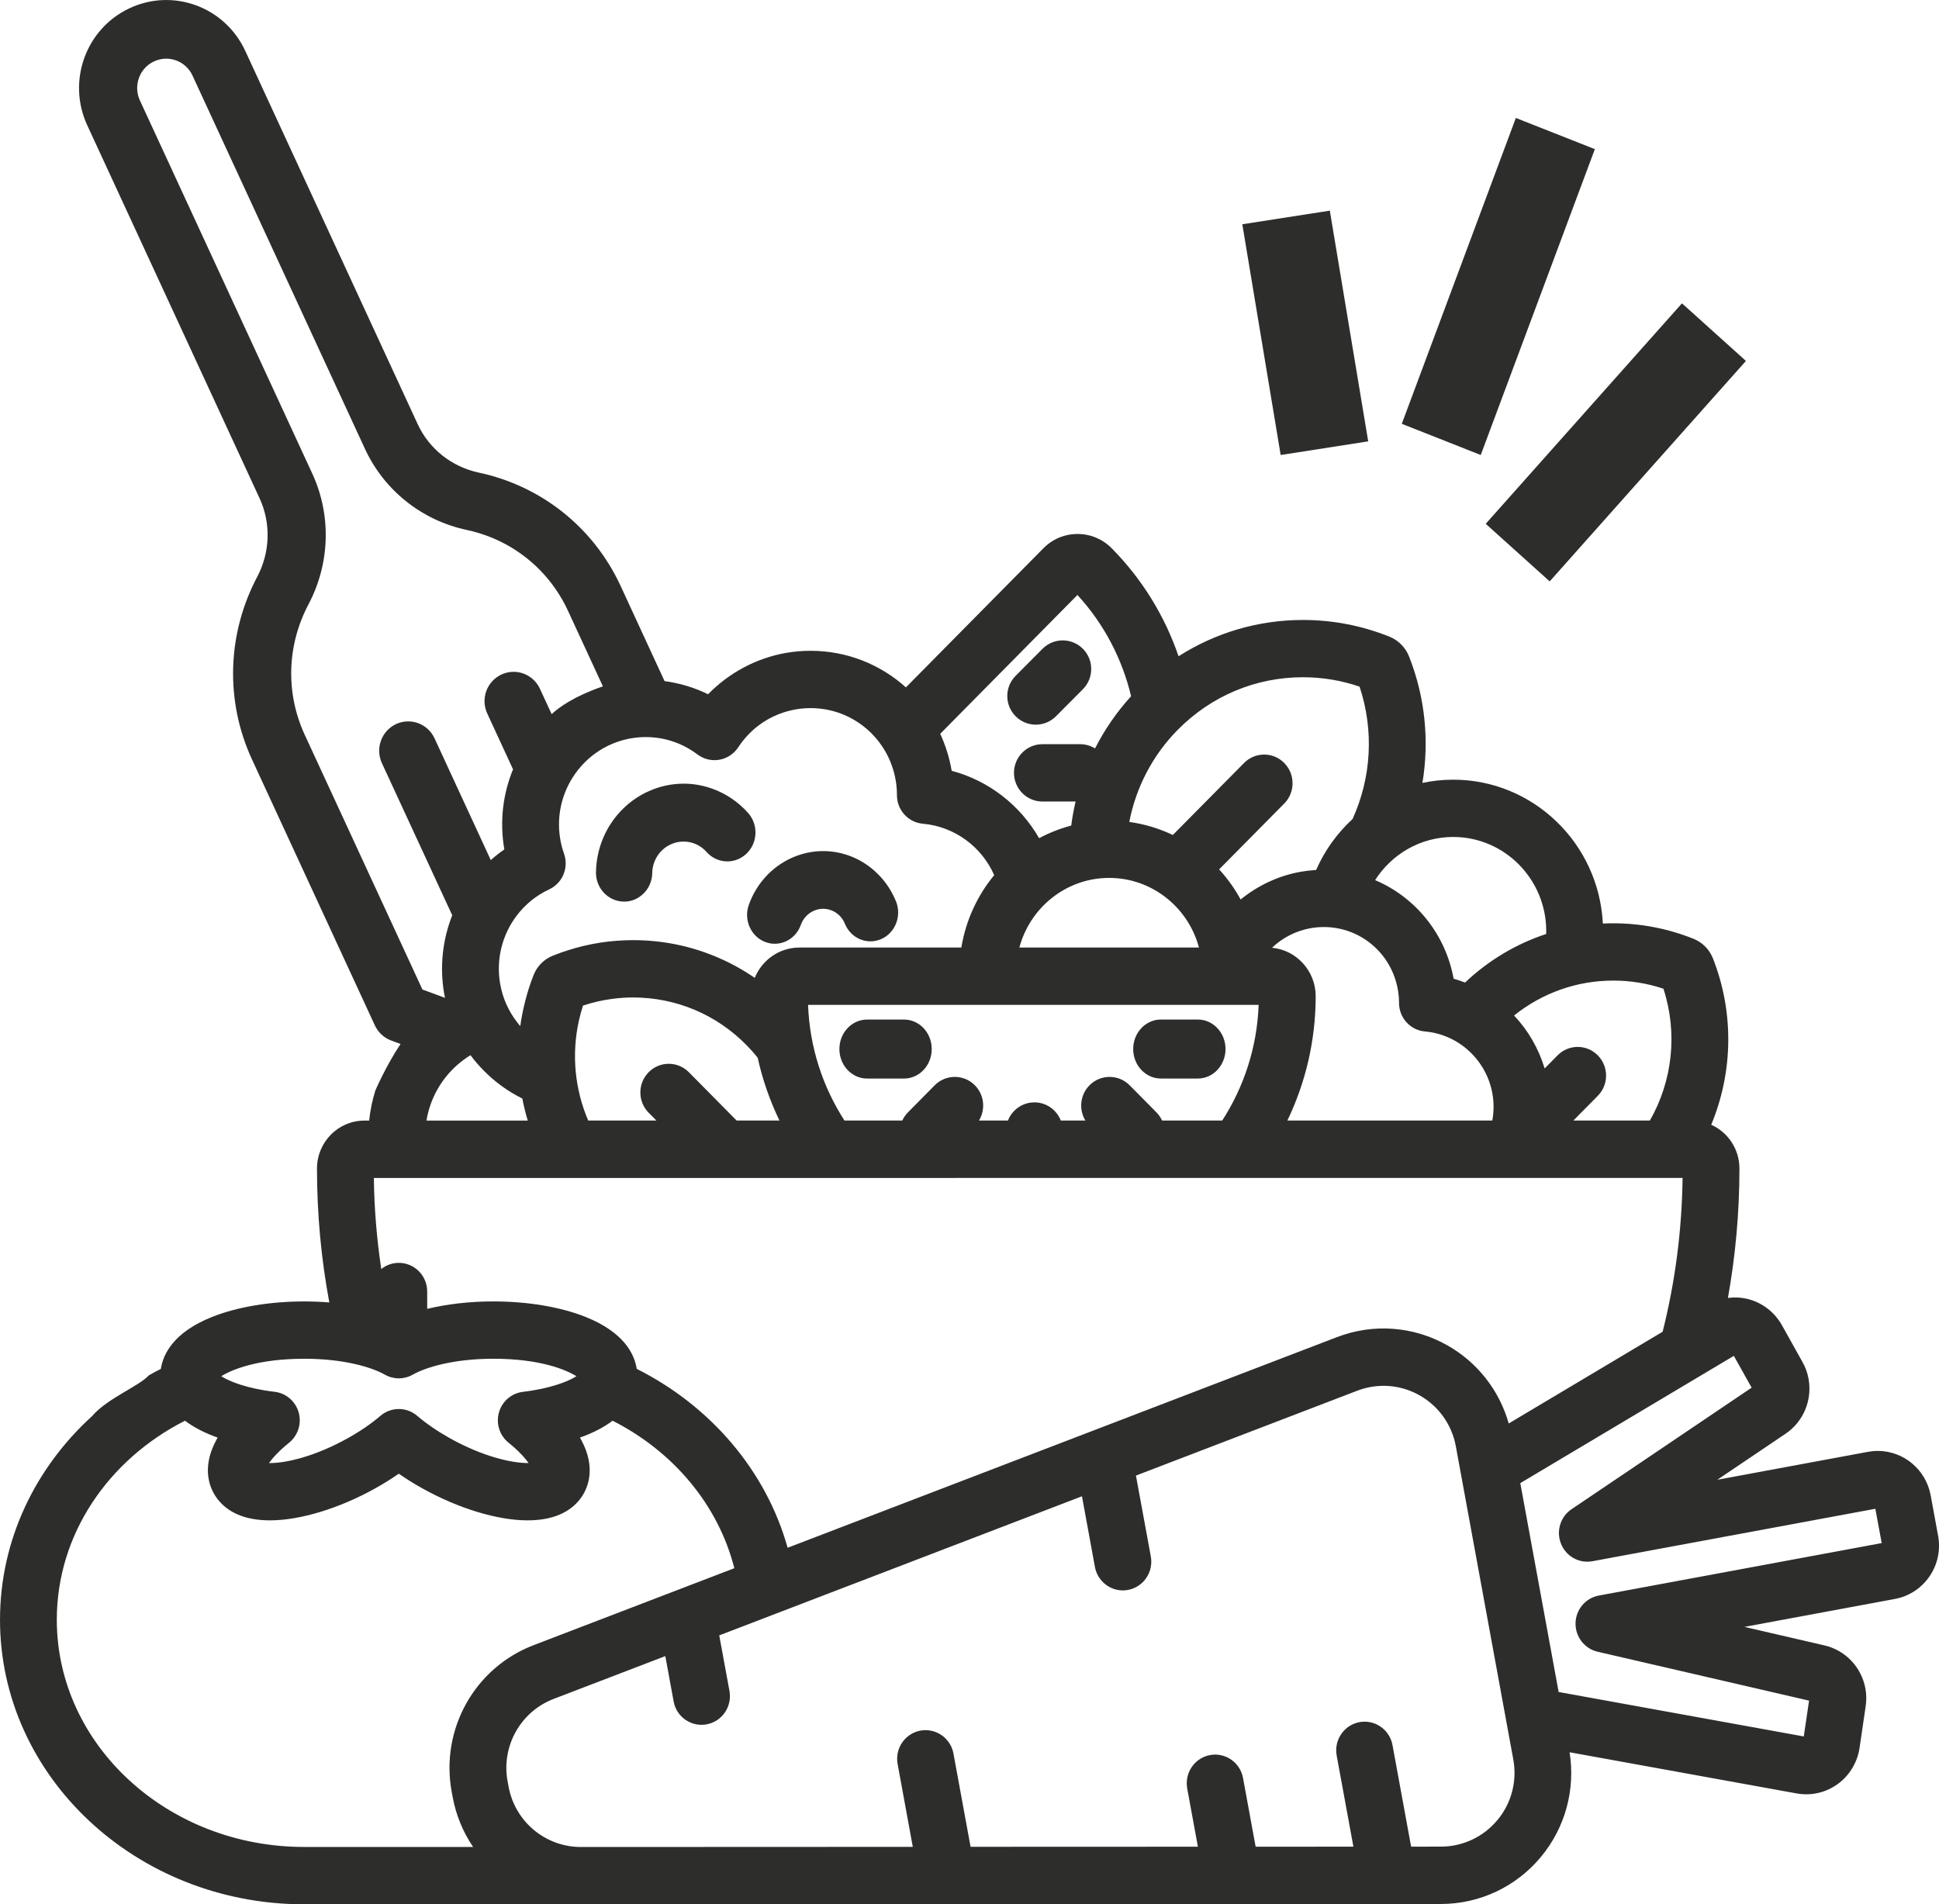
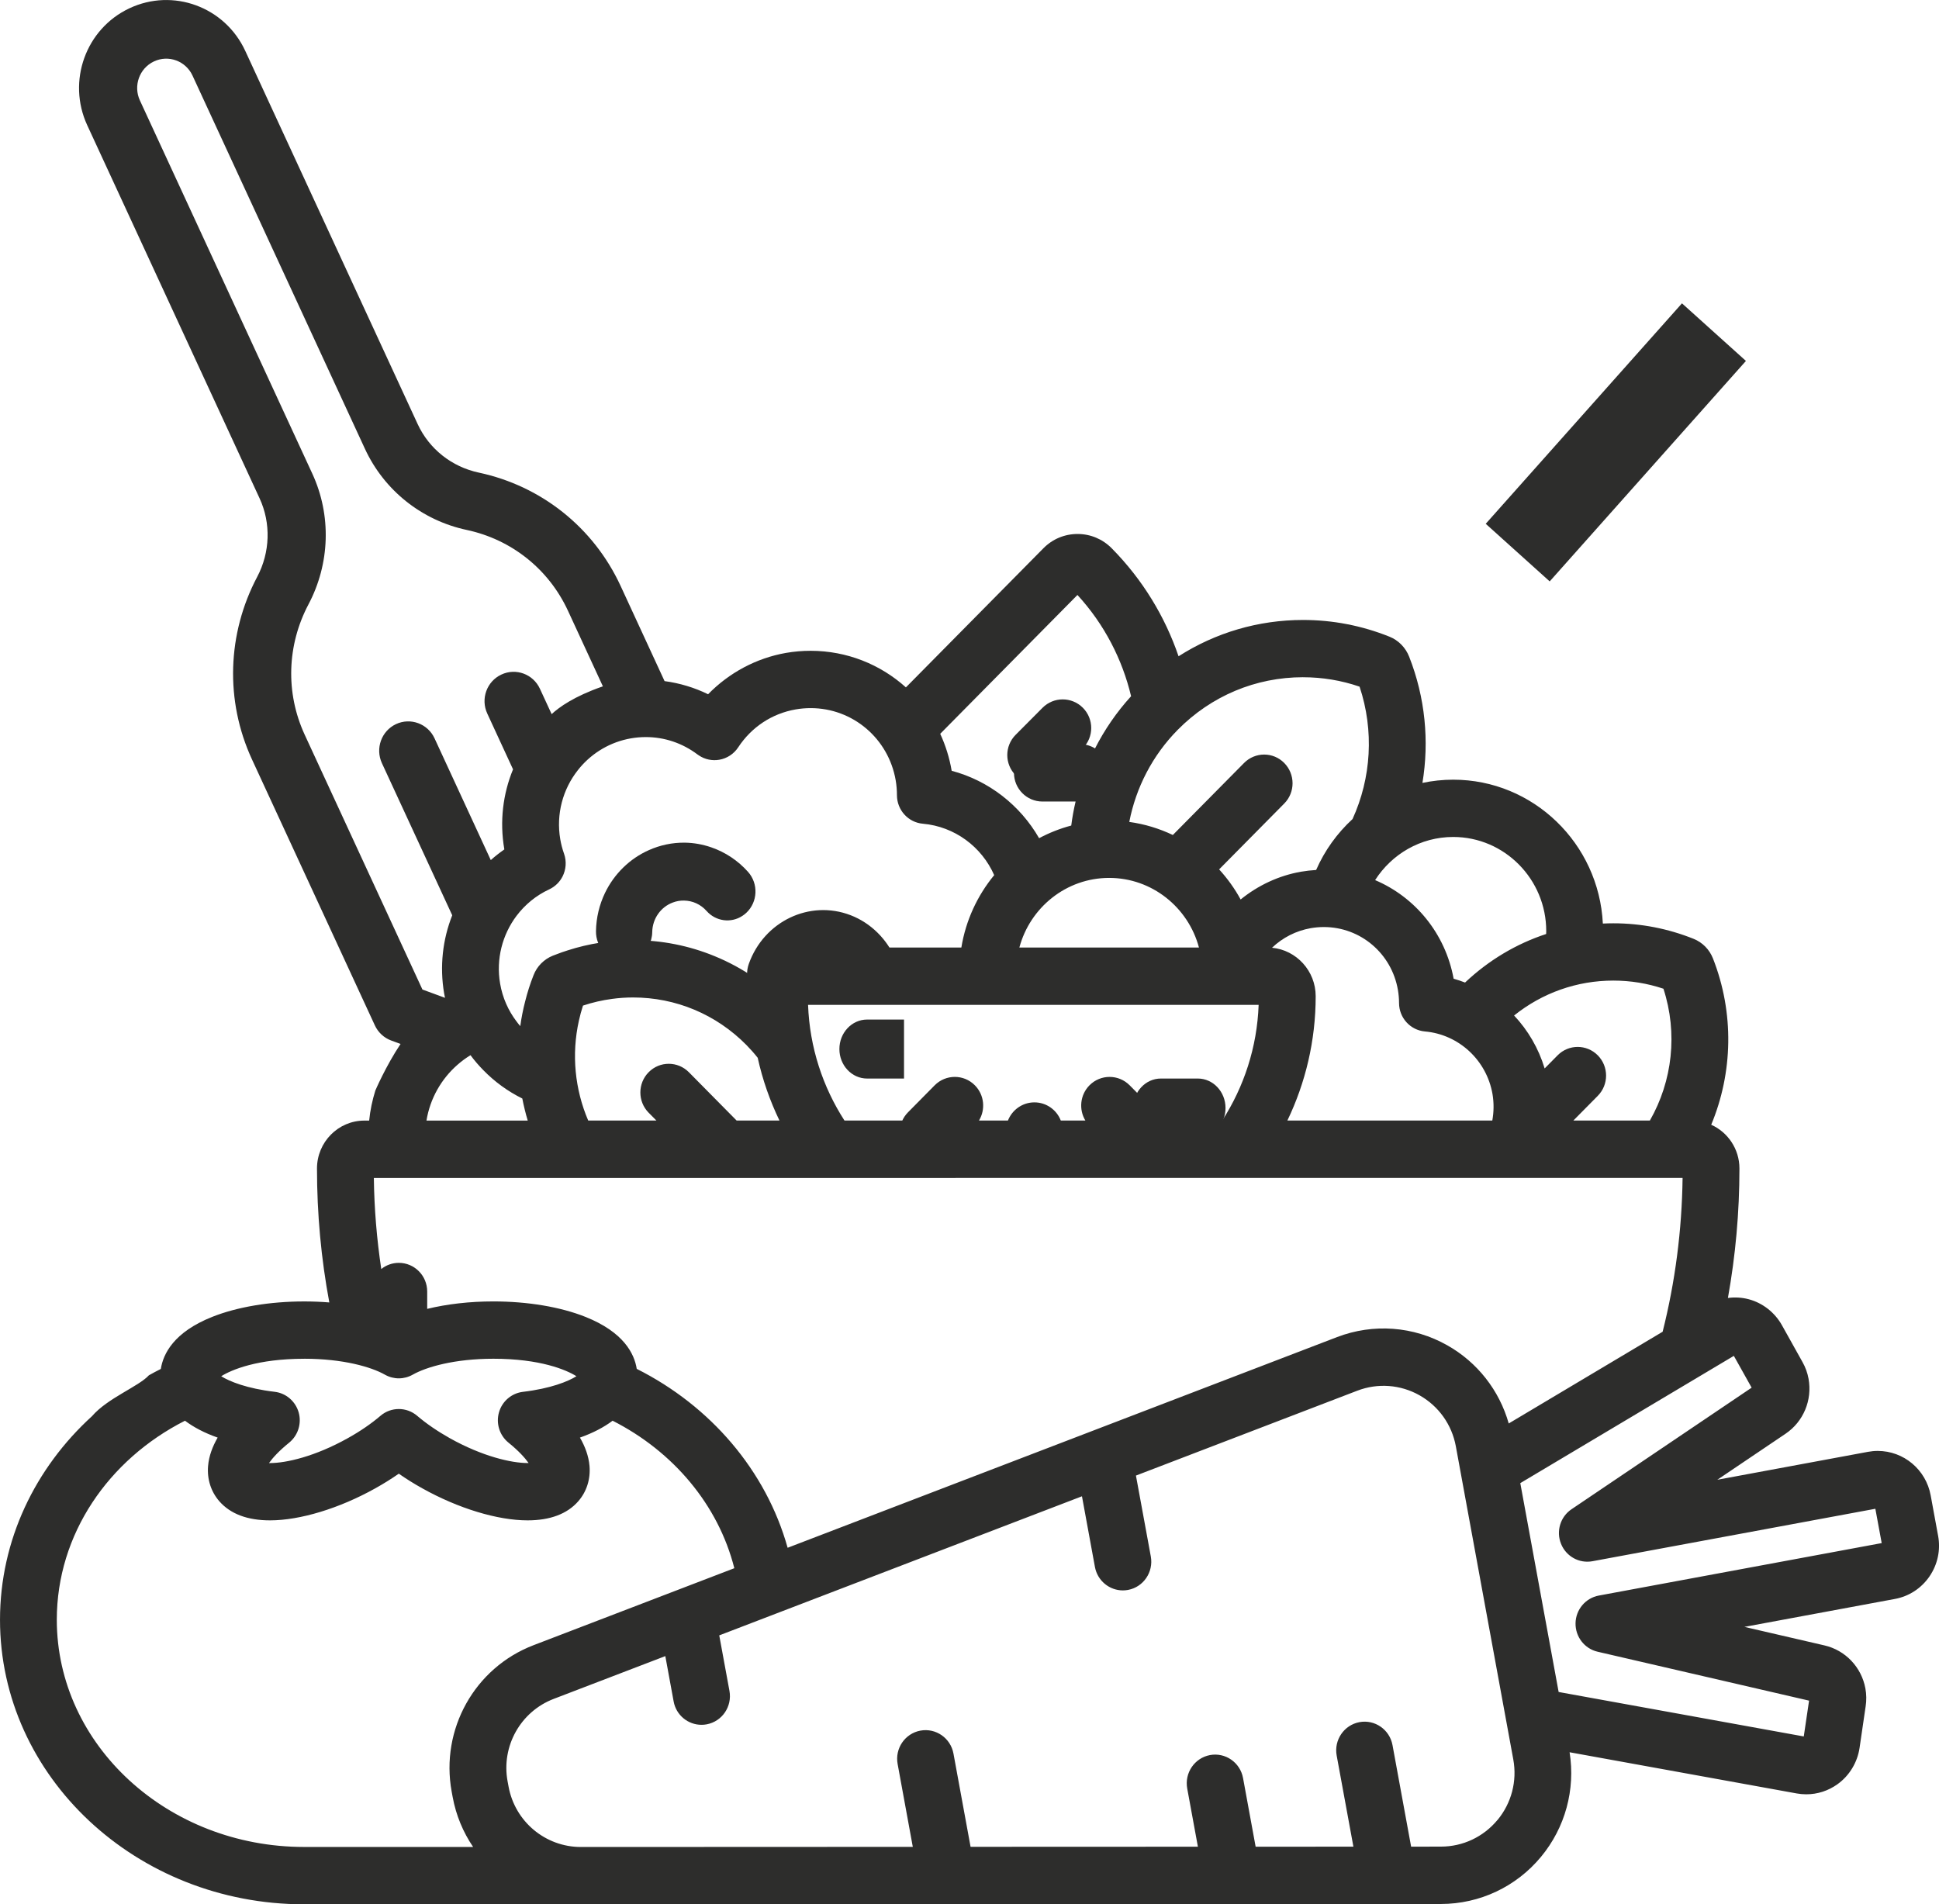
<svg xmlns="http://www.w3.org/2000/svg" height="110" viewBox="0 0 112 110" width="112">
  <g fill="#2d2d2c" fill-rule="evenodd">
    <path d="m92.35 92.167c-.764.143-1.327.806-1.344 1.593-.015.784.515 1.475 1.274 1.651l12.215 2.826-.306 2.068-14.159-2.568-2.215-12.065 12.335-7.351 1.028 1.837-10.403 7.022c-.647.435-.901 1.271-.607 1.997.291.729 1.05 1.148 1.814 1.007l16.342-3.03.366 1.982zm-5.854 12.964c-.809.977-1.999 1.538-3.265 1.538l-1.722.003-1.075-5.864c-.164-.899-1.02-1.495-1.911-1.329-.891.168-1.481 1.033-1.314 1.932l.966 5.261-5.647.003-.727-3.965c-.164-.899-1.02-1.495-1.911-1.329-.891.168-1.478 1.033-1.314 1.932l.617 3.362-13.131.005-.988-5.384c-.164-.899-1.02-1.492-1.911-1.327-.891.166-1.481 1.03-1.314 1.93l.876 4.784-19.172.008c-1.025 0-1.976-.367-2.72-.987-.742-.621-1.272-1.492-1.458-2.505l-.057-.307c-.371-2.022.749-4.022 2.663-4.756l6.449-2.472.48 2.615c.144.799.834 1.354 1.61 1.354.1 0 .199-.008.301-.028.891-.166 1.478-1.03 1.314-1.93l-.59-3.208 20.951-8.035.749 4.083c.147.796.836 1.354 1.613 1.354.1 0 .199-.01.301-.028.891-.168 1.478-1.033 1.314-1.932l-.859-4.673 12.783-4.902c1.182-.455 2.496-.357 3.599.266s1.867 1.696 2.096 2.945l3.318 18.087c.229 1.249-.102 2.522-.911 3.5zm-60.407-1.638.057.307c.194 1.065.607 2.04 1.182 2.889h-9.761c-7.877 0-14.286-5.887-14.286-13.125 0-4.947 2.994-9.261 7.404-11.497.505.382 1.137.711 1.887.975-.296.513-.505 1.063-.553 1.638-.065.764.167 1.487.652 2.043.642.731 1.625 1.1 2.927 1.1 1.732 0 4.007-.691 6.083-1.852.478-.266.931-.55 1.354-.844.423.294.874.578 1.354.844 2.076 1.161 4.348 1.852 6.083 1.852.65 0 1.222-.093 1.71-.276.488-.183.896-.457 1.217-.824.485-.553.717-1.279.652-2.043-.05-.575-.256-1.126-.553-1.638.749-.264 1.379-.593 1.887-.975 3.497 1.774 6.103 4.854 7.031 8.52l-11.603 4.449c-3.397 1.304-5.383 4.859-4.724 8.457zm-8.514-25.006c2.237 0 3.873.475 4.657.92.5.284 1.108.284 1.608 0 .784-.445 2.419-.92 4.657-.92 2.703 0 4.204.638 4.799 1.01-.475.299-1.486.711-3.089.902-.657.078-1.205.545-1.386 1.188-.182.641.035 1.332.553 1.749.59.477.951.882 1.16 1.176h-.06c-.928 0-2.598-.377-4.495-1.437-.707-.397-1.356-.842-1.882-1.291-.612-.523-1.511-.523-2.121 0-.525.45-1.177.897-1.882 1.289-1.899 1.063-3.567 1.44-4.495 1.44h-.062c.209-.294.57-.698 1.162-1.176.515-.417.734-1.108.553-1.749-.184-.643-.729-1.113-1.386-1.191-1.603-.188-2.613-.6-3.089-.899.595-.374 2.096-1.01 4.799-1.01zm79.614-10.444c-.04 3.038-.428 6.005-1.152 8.884l-8.89 5.299c-.543-1.912-1.807-3.532-3.549-4.515-1.954-1.105-4.273-1.276-6.367-.475l-31.736 12.17c-1.249-4.465-4.46-8.196-8.716-10.334-.134-.867-.747-2.12-2.959-3.002-1.449-.578-3.34-.894-5.324-.894-1.366 0-2.668.151-3.82.43v-1.002c0-.915-.734-1.656-1.64-1.656-.383 0-.734.133-1.013.357-.259-1.729-.406-3.482-.428-5.261zm-79.589-25.602c-1.122-2.427-1.018-5.188.214-7.522 1.249-2.357 1.337-5.155.224-7.562l-9.958-21.557c-.391-.849-.027-1.857.811-2.251.841-.397 1.839-.03 2.23.819l9.958 21.557c1.113 2.407 3.293 4.138 5.886 4.688 2.561.548 4.721 2.241 5.844 4.671l2.016 4.364c-.015.003-.027.008-.042.013-1.618.563-2.489 1.191-2.919 1.59l-.677-1.465c-.391-.849-1.391-1.216-2.23-.819-.841.394-1.205 1.402-.811 2.251l1.488 3.223c-.58 1.409-.782 2.997-.505 4.608 0 .005.002.01.002.018-.274.191-.535.394-.782.616l-3.248-7.032c-.391-.849-1.389-1.216-2.23-.822-.839.397-1.202 1.404-.811 2.254l4.062 8.788c-.553 1.397-.734 2.955-.468 4.512.015.085.032.171.05.256l-1.304-.48zm9.577 18.511c.226.307.475.595.742.867.652.668 1.411 1.221 2.25 1.636.085.43.187.854.314 1.274h-5.849c.209-1.281.861-2.409 1.789-3.221.234-.206.485-.392.754-.555zm10.291 3.324.448.452h-3.94c-.772-1.801-.973-3.821-.538-5.771.065-.291.142-.58.236-.869.548-.183 1.11-.312 1.677-.387.401-.055.806-.083 1.215-.083 2.471 0 4.799.975 6.548 2.746.231.236.45.482.652.739.279 1.269.707 2.485 1.257 3.625h-2.474l-2.758-2.791c-.642-.648-1.68-.651-2.322-.003-.64.646-.642 1.693-.002 2.342zm-1.237-21.584c.07-.015.137-.028.207-.04.286-.05.577-.075.864-.075 1.08 0 2.113.347 2.987 1.005.027.02.055.04.085.058.346.231.769.319 1.177.246.446-.078.839-.337 1.088-.716.772-1.173 1.949-1.95 3.318-2.191.289-.05.58-.075.869-.075 2.429 0 4.495 1.754 4.911 4.173.047.279.072.568.072.859.002.857.652 1.573 1.498 1.646 1.834.163 3.395 1.329 4.119 2.97-.968 1.176-1.64 2.608-1.897 4.183h-9.356c-1.162 0-2.16.724-2.578 1.751-.729-.502-1.506-.922-2.317-1.254-1.476-.608-3.066-.925-4.709-.925-1.287 0-2.554.196-3.776.59v0c-.119.035-.239.075-.356.118l.276.1-.276-.1c-.169.06-.338.123-.508.191-.251.1-.475.251-.67.445-.194.196-.343.427-.441.681-.197.497-.358 1.005-.485 1.515-.122.472-.217.95-.281 1.427-.077-.088-.152-.181-.219-.274-.473-.623-.806-1.364-.946-2.183-.244-1.414.129-2.826.951-3.917.485-.641 1.122-1.171 1.884-1.525.343-.161.61-.427.772-.746.199-.394.244-.869.085-1.317-.097-.271-.169-.55-.217-.829-.251-1.465.154-2.897 1.006-3.982.694-.892 1.69-1.55 2.865-1.809zm26.004-8.324c1.561 1.703 2.593 3.726 3.099 5.849-.839.92-1.533 1.935-2.083 3.015-.249-.153-.54-.244-.854-.244h-2.185c-.906 0-1.643.741-1.643 1.656s.737 1.656 1.643 1.656h1.916c-.107.457-.192.92-.251 1.387-.652.173-1.274.42-1.857.731-1.093-1.904-2.905-3.324-5.05-3.894 0-.003 0-.008-.002-.013-.129-.749-.353-1.46-.66-2.123zm-3.355 20.366c.62-2.314 2.71-4.022 5.187-4.022 2.479 0 4.57 1.708 5.187 4.022zm3.815 9.994h-1.421c-.239-.616-.831-1.05-1.526-1.05s-1.287.437-1.528 1.05h-1.673c.388-.638.311-1.485-.239-2.038-.64-.646-1.68-.643-2.32.003l-1.546 1.565c-.139.141-.246.301-.324.47h-3.34c-1.249-1.937-2.013-4.223-2.103-6.683h26.026c-.09 2.46-.854 4.746-2.103 6.683h-3.474c-.08-.168-.187-.329-.324-.47l-1.548-1.565c-.64-.646-1.677-.648-2.32-.003-.548.553-.627 1.399-.239 2.038zm12.571-25.607c1.115 0 2.21.181 3.265.543.849 2.545.674 5.279-.406 7.648-.889.817-1.61 1.816-2.103 2.942-.291.018-.585.05-.874.1-1.287.226-2.484.789-3.487 1.605-.343-.633-.762-1.213-1.242-1.739l3.763-3.806c.64-.648.637-1.696-.005-2.344-.64-.646-1.68-.643-2.32.005l-4.112 4.158c-.782-.372-1.628-.633-2.516-.754.383-1.975 1.334-3.839 2.802-5.324 1.934-1.957 4.502-3.035 7.233-3.035zm-1.792 15.625c.615-.585 1.384-.98 2.237-1.131.251-.043.505-.065.757-.065 2.118 0 3.917 1.53 4.278 3.635.042.246.065.497.065.749 0 .859.65 1.573 1.496 1.648 1.961.173 3.564 1.663 3.903 3.62.087.52.077 1.035-.012 1.525h-11.837c1.043-2.171 1.635-4.608 1.635-7.18 0-1.46-1.108-2.666-2.521-2.801zm10.466-6.399c2.962 0 5.373 2.44 5.373 5.439 0 .055-.002.111-.005.166-1.73.568-3.323 1.518-4.684 2.804-.214-.083-.436-.158-.66-.221-.48-2.618-2.228-4.716-4.535-5.696.958-1.497 2.618-2.492 4.51-2.492zm9.251 8.296c.988 0 1.959.158 2.892.47.834 2.565.523 5.331-.784 7.615h-4.42l1.411-1.427c.64-.646.64-1.696-.002-2.342-.642-.646-1.68-.646-2.32.003l-.747.756c-.351-1.163-.961-2.203-1.765-3.058 1.63-1.306 3.629-2.017 5.734-2.017zm18.756 32.066-.428-2.329c-.271-1.487-1.558-2.568-3.059-2.568-.189 0-.378.018-.565.053l-8.699 1.613 3.94-2.658c1.033-.696 1.553-1.942 1.329-3.178-.062-.339-.179-.663-.351-.967l-1.19-2.131c-.411-.731-1.105-1.276-1.909-1.492-.396-.106-.806-.128-1.207-.075.438-2.445.665-4.939.665-7.479 0-1.128-.672-2.098-1.63-2.527 1.252-3.01 1.339-6.454.1-9.61-.102-.256-.251-.487-.443-.681-.192-.193-.416-.344-.67-.447-1.486-.595-3.046-.899-4.639-.899-.204 0-.406.005-.607.015-.229-4.623-4.017-8.311-8.644-8.311-.61 0-1.205.065-1.777.186.398-2.407.164-4.924-.767-7.289-.1-.259-.249-.492-.453-.701-.194-.198-.426-.352-.679-.455-1.6-.641-3.28-.967-4.998-.967-2.583 0-5.057.734-7.19 2.098-.779-2.281-2.066-4.422-3.863-6.241-.528-.533-1.227-.824-1.971-.824s-1.446.291-1.971.824l-7.944 8.037c-1.471-1.324-3.405-2.113-5.503-2.113-.478 0-.958.04-1.431.123-1.71.301-3.285 1.148-4.492 2.387-.791-.387-1.643-.643-2.514-.759l-2.536-5.492c-1.573-3.409-4.612-5.789-8.193-6.552-1.566-.334-2.872-1.369-3.534-2.806l-9.958-21.557c-1.177-2.545-4.171-3.646-6.693-2.457-2.519 1.186-3.609 4.208-2.434 6.753l9.958 21.557c.662 1.435.61 3.113-.142 4.535-1.725 3.264-1.872 7.143-.296 10.55l7.093 15.353c.187.407.528.724.946.877l.54.198c-.846 1.264-1.456 2.688-1.456 2.688-.174.558-.299 1.141-.358 1.739h-.276c-1.508 0-2.738 1.241-2.738 2.769 0 2.628.241 5.211.712 7.736-.473-.038-.956-.058-1.449-.058-1.984 0-3.873.317-5.321.894-2.215.882-2.827 2.136-2.962 3.005-.234.116-.465.241-.692.369-.585.643-2.384 1.314-3.283 2.359-3.275 2.985-5.314 7.153-5.314 11.761 0 9.062 7.88 16.436 17.566 16.436l65.666-.018c2.24-.003 4.348-.995 5.782-2.728 1.396-1.686 1.991-3.877 1.648-6.037l13.116 2.379c.182.033.368.05.553.05.655 0 1.279-.204 1.812-.588.682-.49 1.142-1.254 1.267-2.088l.353-2.407c.052-.344.047-.691-.015-1.033-.226-1.229-1.155-2.206-2.364-2.485l-4.624-1.07 8.689-1.613c.821-.151 1.531-.616 2.004-1.306.47-.691.647-1.523.495-2.347z" />
-     <path d="m52.218 58.894h-2.133c-.884 0-1.6.763-1.6 1.704 0 .941.716 1.704 1.6 1.704h2.133c.884 0 1.6-.763 1.6-1.704 0-.941-.716-1.704-1.6-1.704m14.837 3.407h2.133c.884 0 1.6-.763 1.6-1.704 0-.941-.716-1.704-1.6-1.704h-2.133c-.884 0-1.6.763-1.6 1.704 0 .941.716 1.704 1.6 1.704m-7.225-20.442c.422 0 .844-.162 1.166-.485l1.553-1.561c.643-.646.642-1.693-.002-2.338-.644-.645-1.687-.644-2.33.003l-1.553 1.561c-.643.646-.642 1.693.002 2.338.321.322.743.483 1.164.483m-23.808 10.219c.01.003.02.003.03.003.311 0 .601-.091.848-.249.456-.289.764-.804.774-1.397.012-.789.503-1.456 1.185-1.709.202-.079.424-.119.653-.114.5.008.964.221 1.301.601.537.606 1.412.713 2.063.287.081-.051.158-.112.232-.18.663-.621.71-1.679.104-2.361-.584-.657-1.323-1.146-2.132-1.423-.486-.167-.996-.261-1.516-.269-.737-.01-1.442.145-2.078.429-1.107.489-2.011 1.374-2.543 2.48-.318.667-.505 1.412-.518 2.204-.015.923.7 1.684 1.597 1.699m8.175 2.332c.184.071.372.104.557.104.65 0 1.262-.415 1.502-1.088.263-.738 1.056-1.116 1.765-.844.356.137.635.413.783.778.346.847 1.287 1.242 2.1.882.814-.36 1.193-1.339.847-2.186-.491-1.201-1.446-2.149-2.622-2.601-2.365-.908-5.0.354-5.876 2.812-.308.863.115 1.823.944 2.143" />
-     <path d="m79.03 25.495-2.217-13.327-5.055.786 2.216 13.329z" />
-     <path d="m92.121 8.615-4.563-1.801-6.588 17.667 4.56 1.802z" />
+     <path d="m52.218 58.894h-2.133c-.884 0-1.6.763-1.6 1.704 0 .941.716 1.704 1.6 1.704h2.133m14.837 3.407h2.133c.884 0 1.6-.763 1.6-1.704 0-.941-.716-1.704-1.6-1.704h-2.133c-.884 0-1.6.763-1.6 1.704 0 .941.716 1.704 1.6 1.704m-7.225-20.442c.422 0 .844-.162 1.166-.485l1.553-1.561c.643-.646.642-1.693-.002-2.338-.644-.645-1.687-.644-2.33.003l-1.553 1.561c-.643.646-.642 1.693.002 2.338.321.322.743.483 1.164.483m-23.808 10.219c.01.003.02.003.03.003.311 0 .601-.091.848-.249.456-.289.764-.804.774-1.397.012-.789.503-1.456 1.185-1.709.202-.079.424-.119.653-.114.5.008.964.221 1.301.601.537.606 1.412.713 2.063.287.081-.051.158-.112.232-.18.663-.621.71-1.679.104-2.361-.584-.657-1.323-1.146-2.132-1.423-.486-.167-.996-.261-1.516-.269-.737-.01-1.442.145-2.078.429-1.107.489-2.011 1.374-2.543 2.48-.318.667-.505 1.412-.518 2.204-.015.923.7 1.684 1.597 1.699m8.175 2.332c.184.071.372.104.557.104.65 0 1.262-.415 1.502-1.088.263-.738 1.056-1.116 1.765-.844.356.137.635.413.783.778.346.847 1.287 1.242 2.1.882.814-.36 1.193-1.339.847-2.186-.491-1.201-1.446-2.149-2.622-2.601-2.365-.908-5.0.354-5.876 2.812-.308.863.115 1.823.944 2.143" />
    <path d="m89.513 33.584 11.335-12.735-3.695-3.327-11.335 12.735z" />
  </g>
</svg>